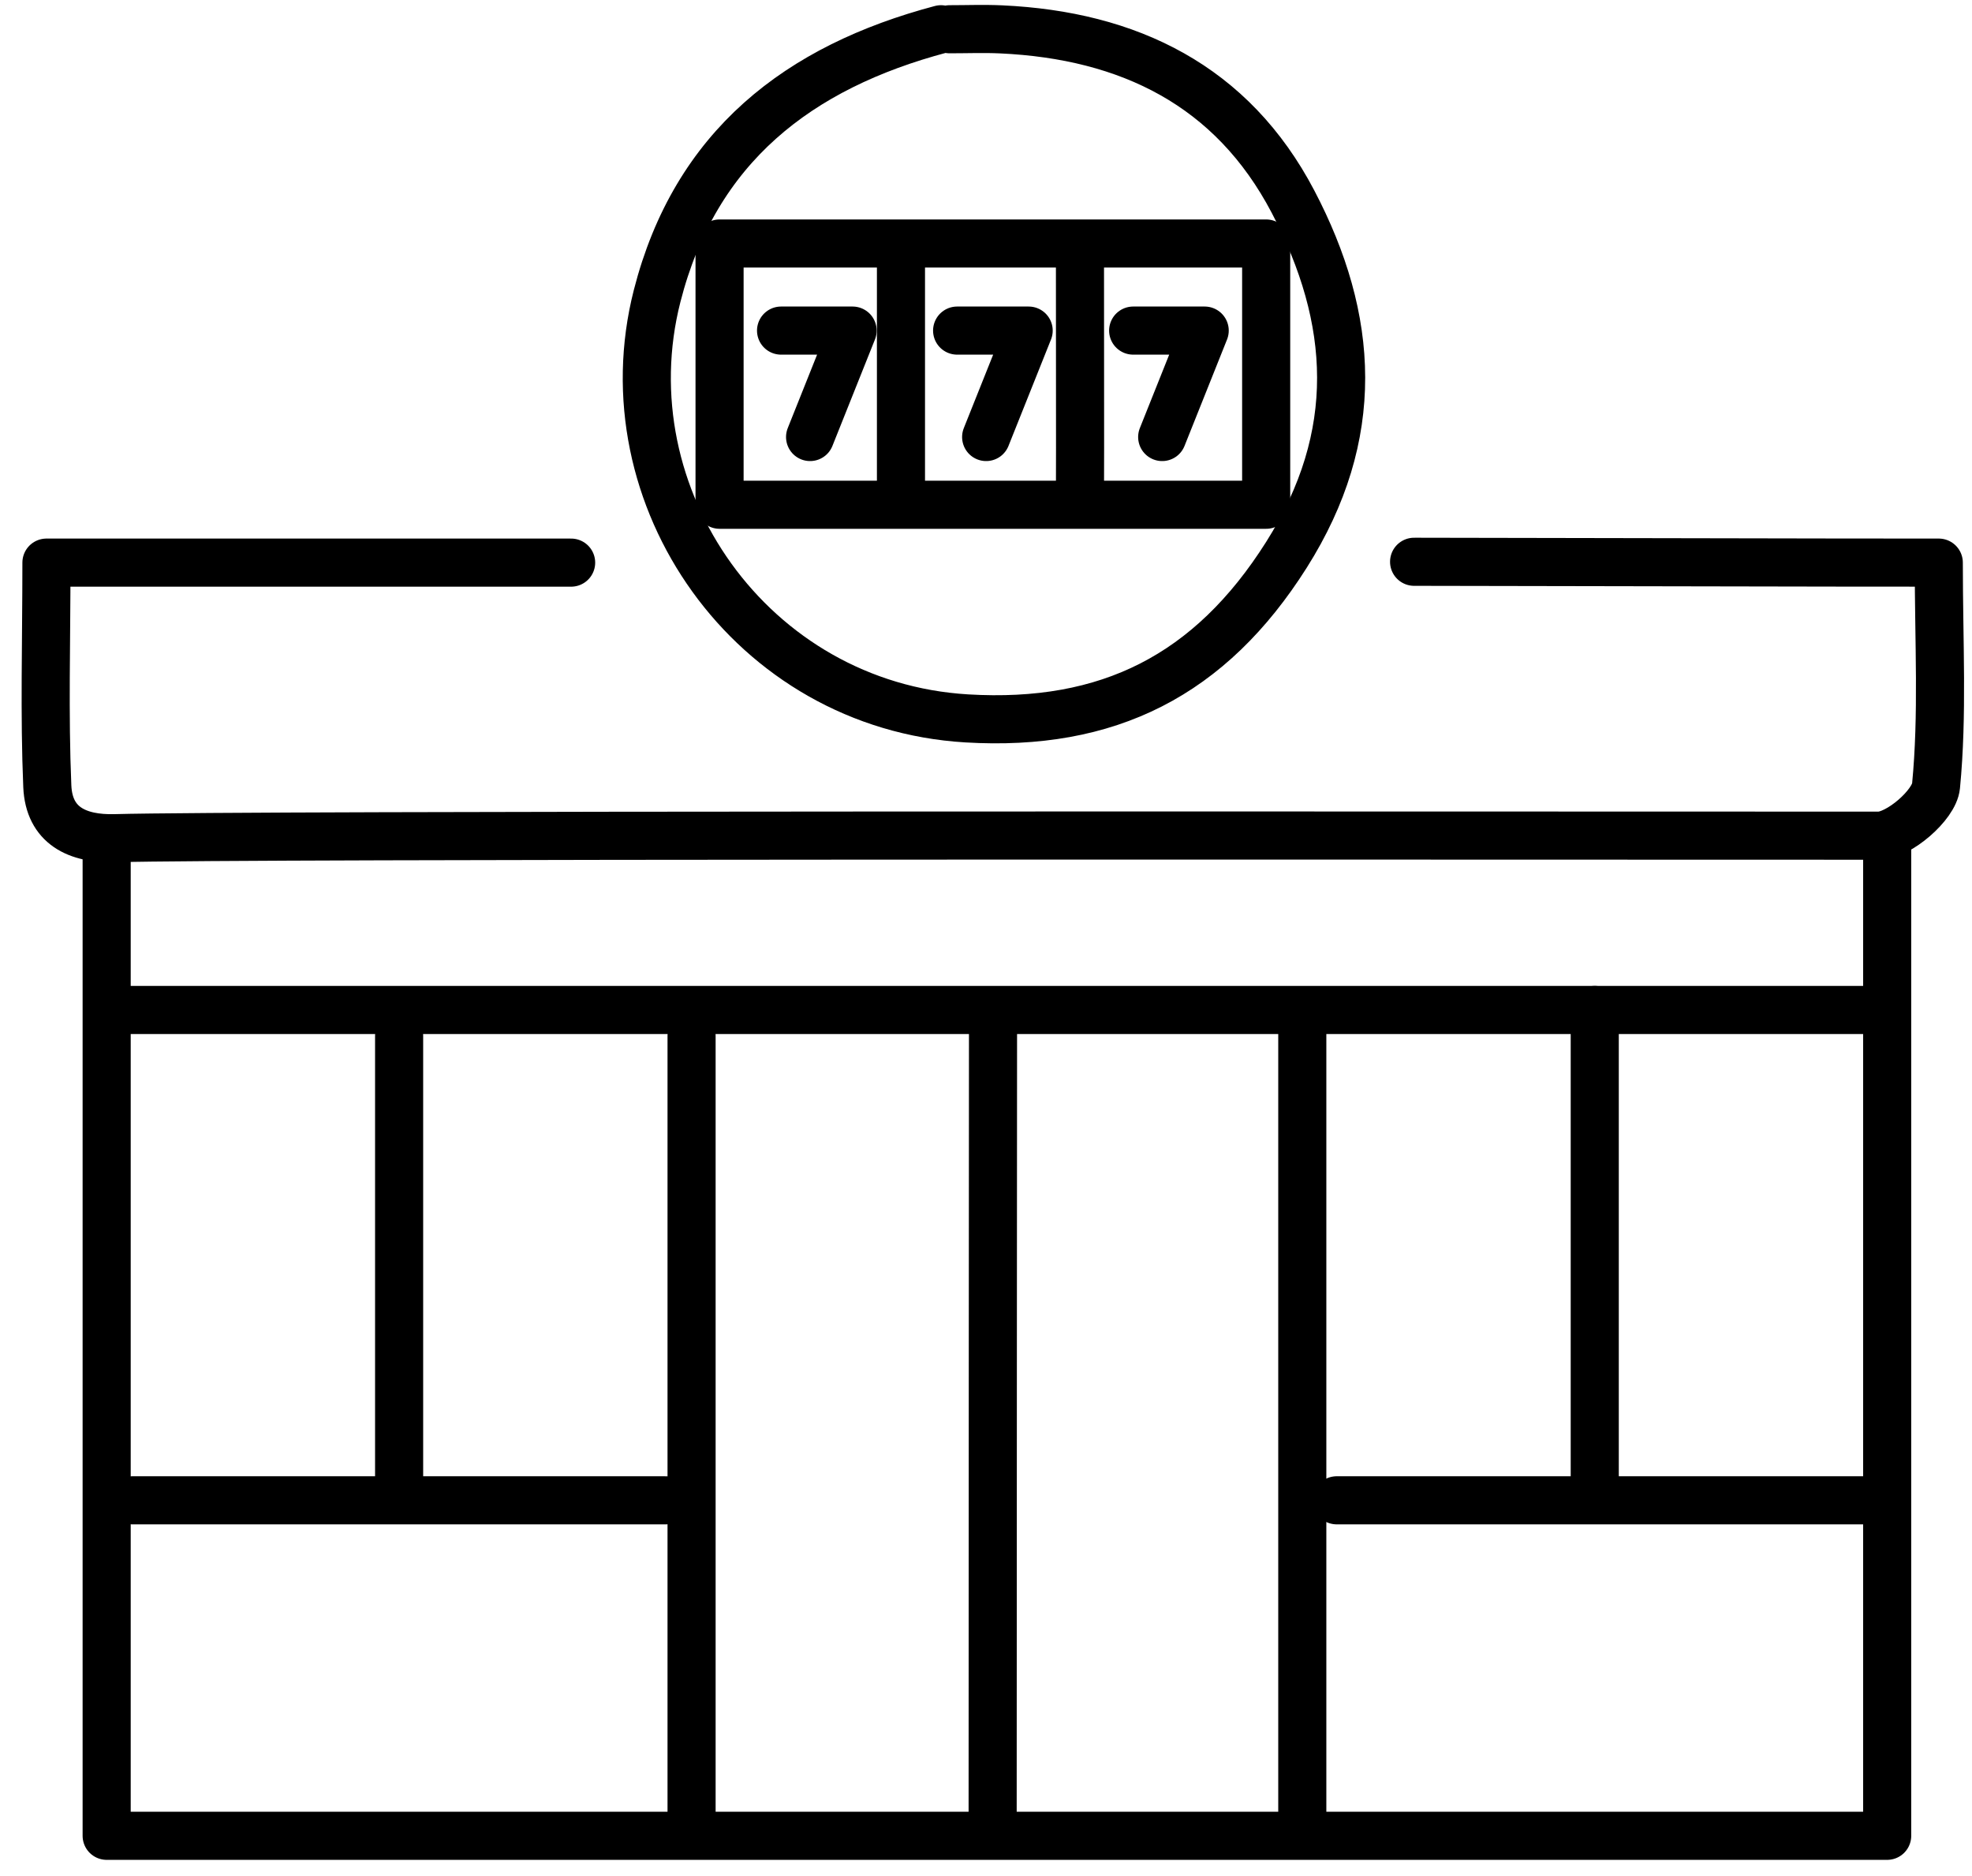
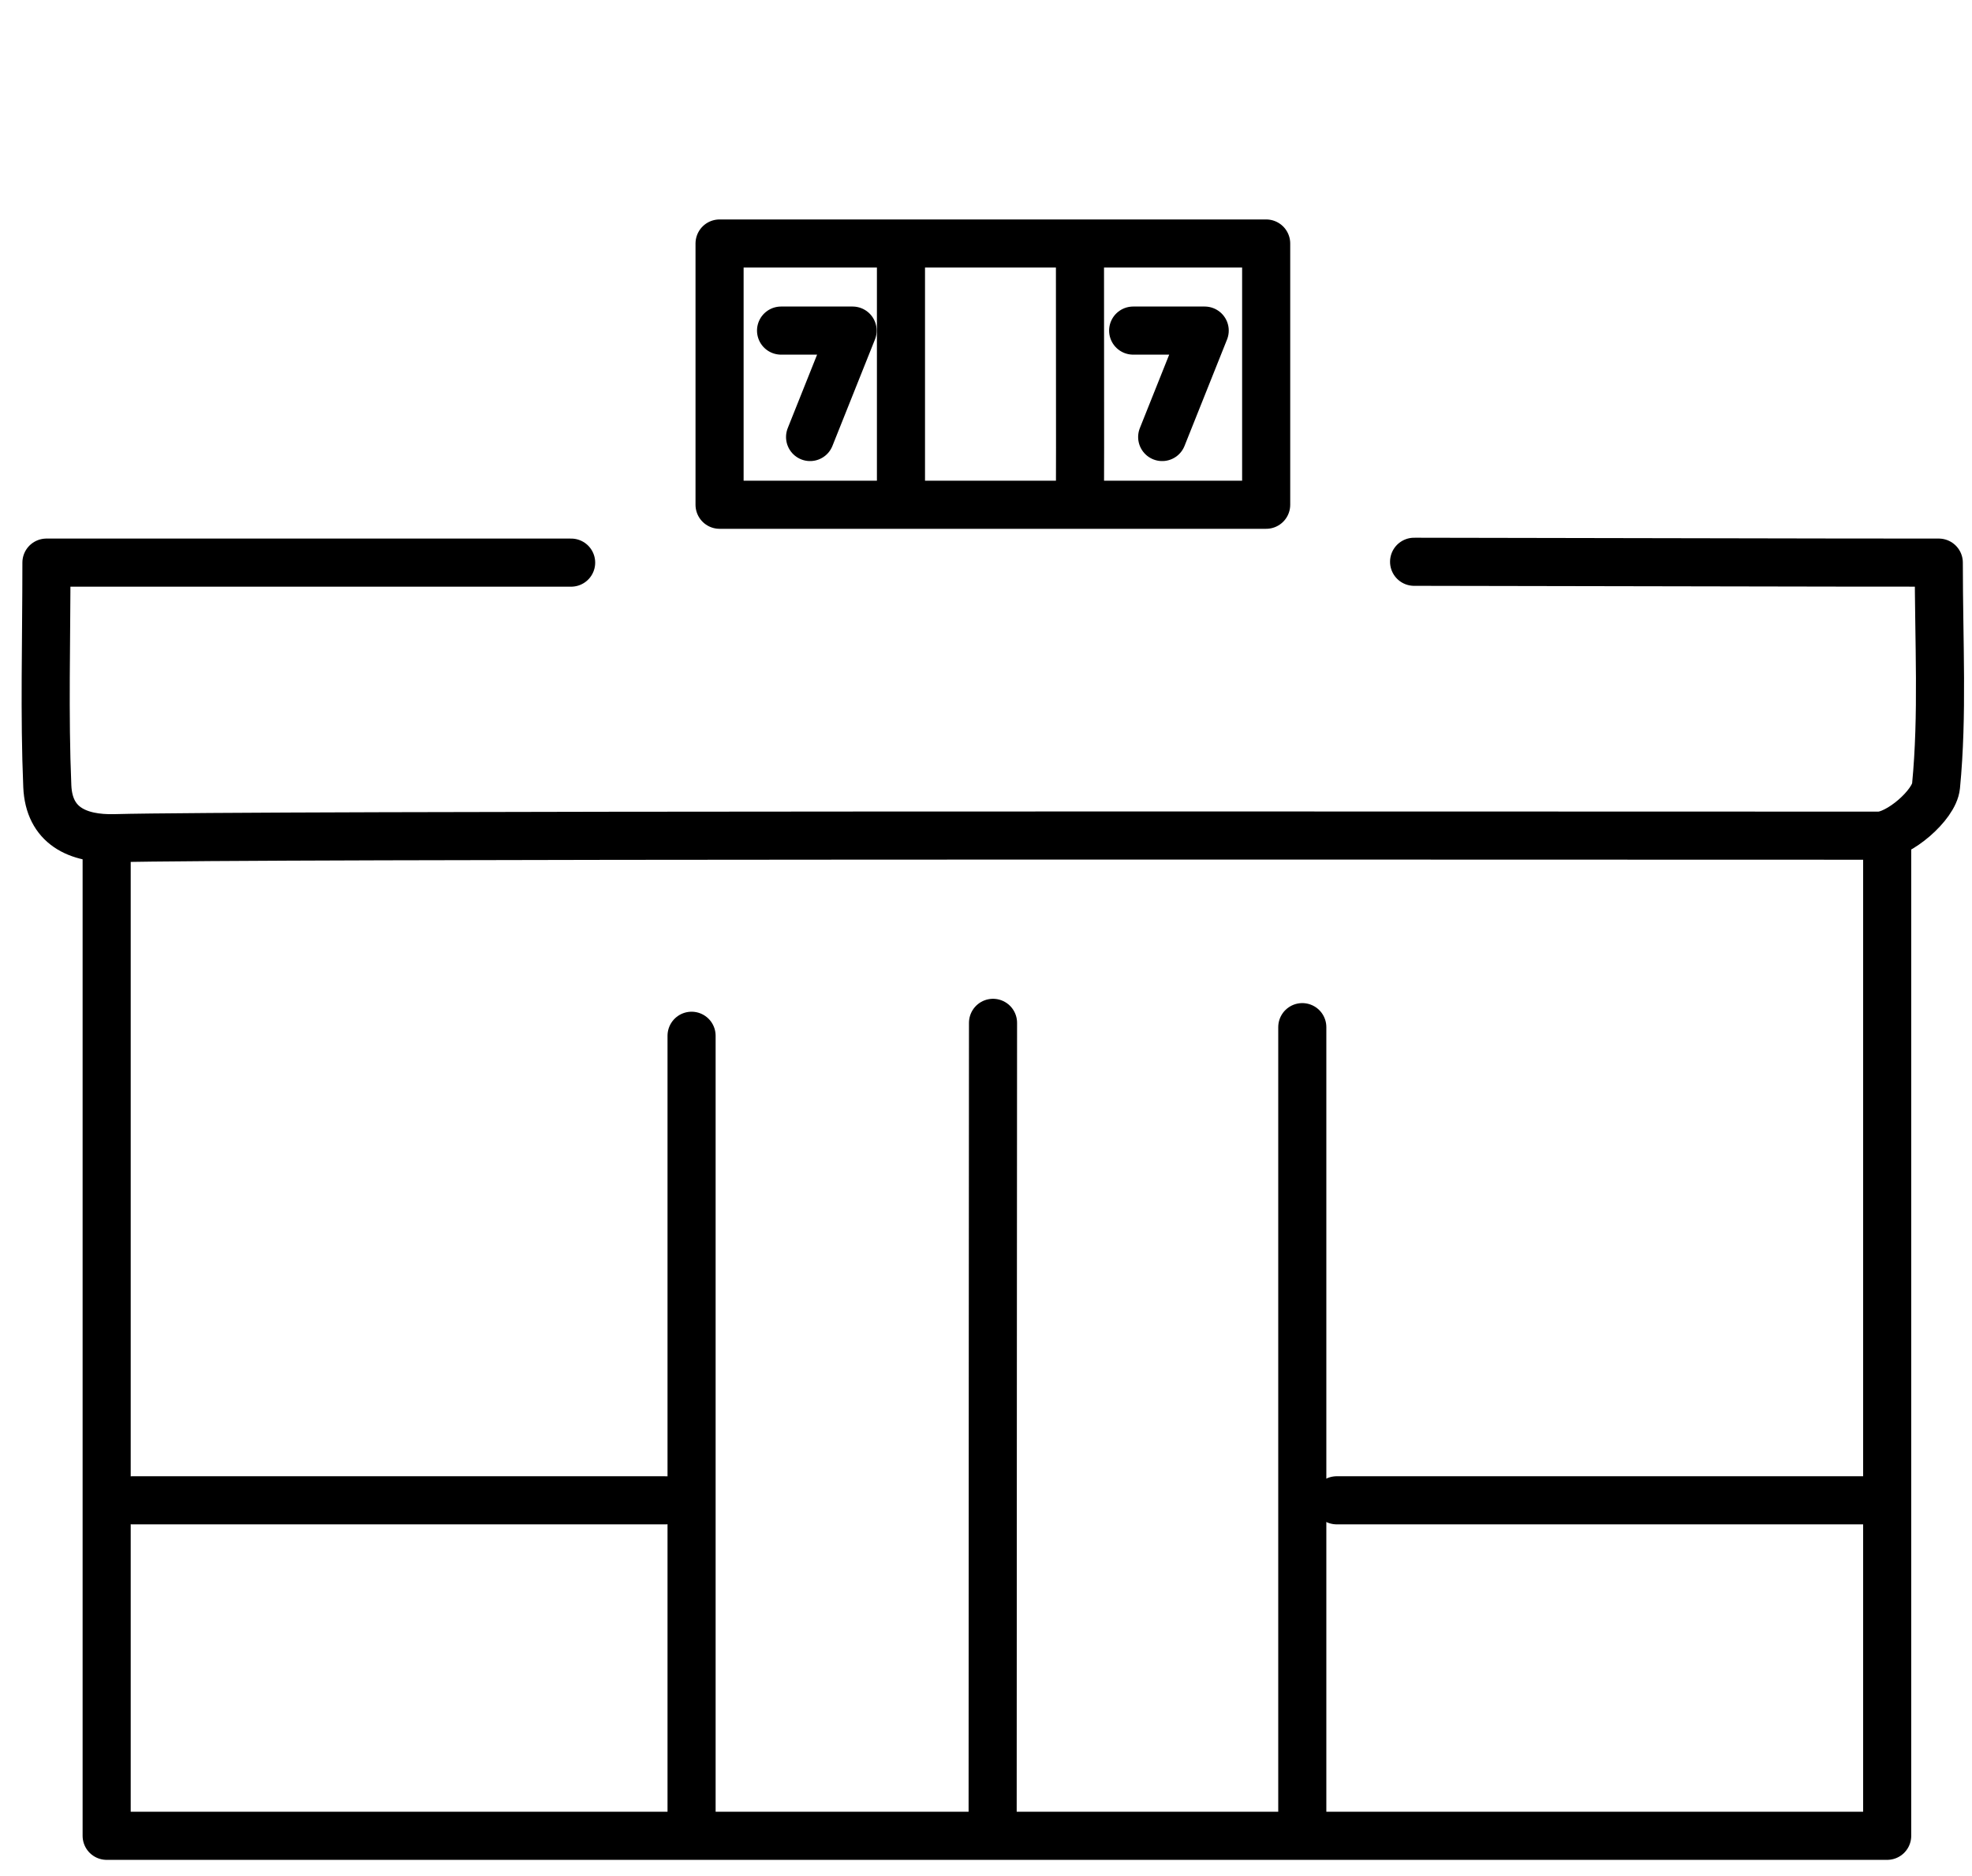
<svg xmlns="http://www.w3.org/2000/svg" width="82" height="78" viewBox="0 0 82 78" fill="none">
  <path d="M58.801 23.357L76.327 23.389C76.327 23.389 78.951 23.392 80.619 23.392C80.619 26.721 80.791 29.723 80.504 32.681C80.428 33.469 78.95 34.745 78.115 34.745C59.159 34.745 10.276 34.699 4.793 34.849C3.207 34.894 2.037 34.325 1.967 32.69C1.841 29.71 1.931 26.721 1.931 23.392H23.749" stroke="black" stroke-width="2" stroke-miterlimit="10" stroke-linecap="round" stroke-linejoin="round" />
  <path d="M4.435 35.553V76.327H78.473V35.195" stroke="black" stroke-width="2" stroke-miterlimit="10" stroke-linecap="round" stroke-linejoin="round" />
  <path d="M41.292 42.527C41.292 42.527 41.276 67.266 41.276 75.969" stroke="black" stroke-width="2" stroke-miterlimit="10" stroke-linecap="round" stroke-linejoin="round" />
  <path d="M54.152 42.706V75.969" stroke="black" stroke-width="2" stroke-miterlimit="10" stroke-linecap="round" stroke-linejoin="round" />
  <path d="M28.757 43.064V75.612" stroke="black" stroke-width="2" stroke-miterlimit="10" stroke-linecap="round" stroke-linejoin="round" />
-   <path d="M5.151 41.991H66.313V61.663" stroke="black" stroke-width="2" stroke-miterlimit="10" stroke-linecap="round" stroke-linejoin="round" />
-   <path d="M16.596 43.064V61.663" stroke="black" stroke-width="2" stroke-miterlimit="10" stroke-linecap="round" stroke-linejoin="round" />
  <path d="M5.508 62.378H27.684" stroke="black" stroke-width="2" stroke-miterlimit="10" stroke-linecap="round" stroke-linejoin="round" />
  <path d="M55.582 62.378H77.758" stroke="black" stroke-width="2" stroke-miterlimit="10" stroke-linecap="round" stroke-linejoin="round" />
-   <path d="M66.312 41.991H77.757" stroke="black" stroke-width="2" stroke-miterlimit="10" stroke-linecap="round" stroke-linejoin="round" />
-   <path d="M39.129 1.216C33.2 2.789 28.909 6.101 27.325 12.304C25.19 20.663 31.246 29.335 40.2 29.869C46.072 30.219 50.321 28.084 53.492 23.069C56.633 18.1 56.327 13.269 53.766 8.384C51.236 3.557 46.941 1.465 41.632 1.221C40.919 1.188 40.202 1.216 39.487 1.216" stroke="black" stroke-width="2" stroke-miterlimit="10" stroke-linecap="round" stroke-linejoin="round" />
-   <path d="M37.464 20.785V10.124M37.464 10.124H29.921V20.986H52.65V10.124H37.464Z" stroke="black" stroke-width="2" stroke-miterlimit="10" stroke-linecap="round" stroke-linejoin="round" />
+   <path d="M37.464 20.785V10.124M37.464 10.124H29.921V20.986H52.65V10.124H37.464" stroke="black" stroke-width="2" stroke-miterlimit="10" stroke-linecap="round" stroke-linejoin="round" />
  <path d="M44.907 20.886C44.919 17.569 44.905 15.776 44.907 10.527" stroke="black" stroke-width="2" stroke-miterlimit="10" stroke-linecap="round" stroke-linejoin="round" />
  <path d="M47.119 13.745H50.094C49.425 15.418 48.876 16.794 48.326 18.17" stroke="black" stroke-width="2" stroke-miterlimit="10" stroke-linecap="round" stroke-linejoin="round" />
-   <path d="M39.799 13.745H42.774C42.105 15.418 41.556 16.794 41.006 18.17" stroke="black" stroke-width="2" stroke-miterlimit="10" stroke-linecap="round" stroke-linejoin="round" />
  <path d="M32.478 13.745H35.453C34.784 15.418 34.235 16.794 33.685 18.17" stroke="black" stroke-width="2" stroke-miterlimit="10" stroke-linecap="round" stroke-linejoin="round" />
</svg>